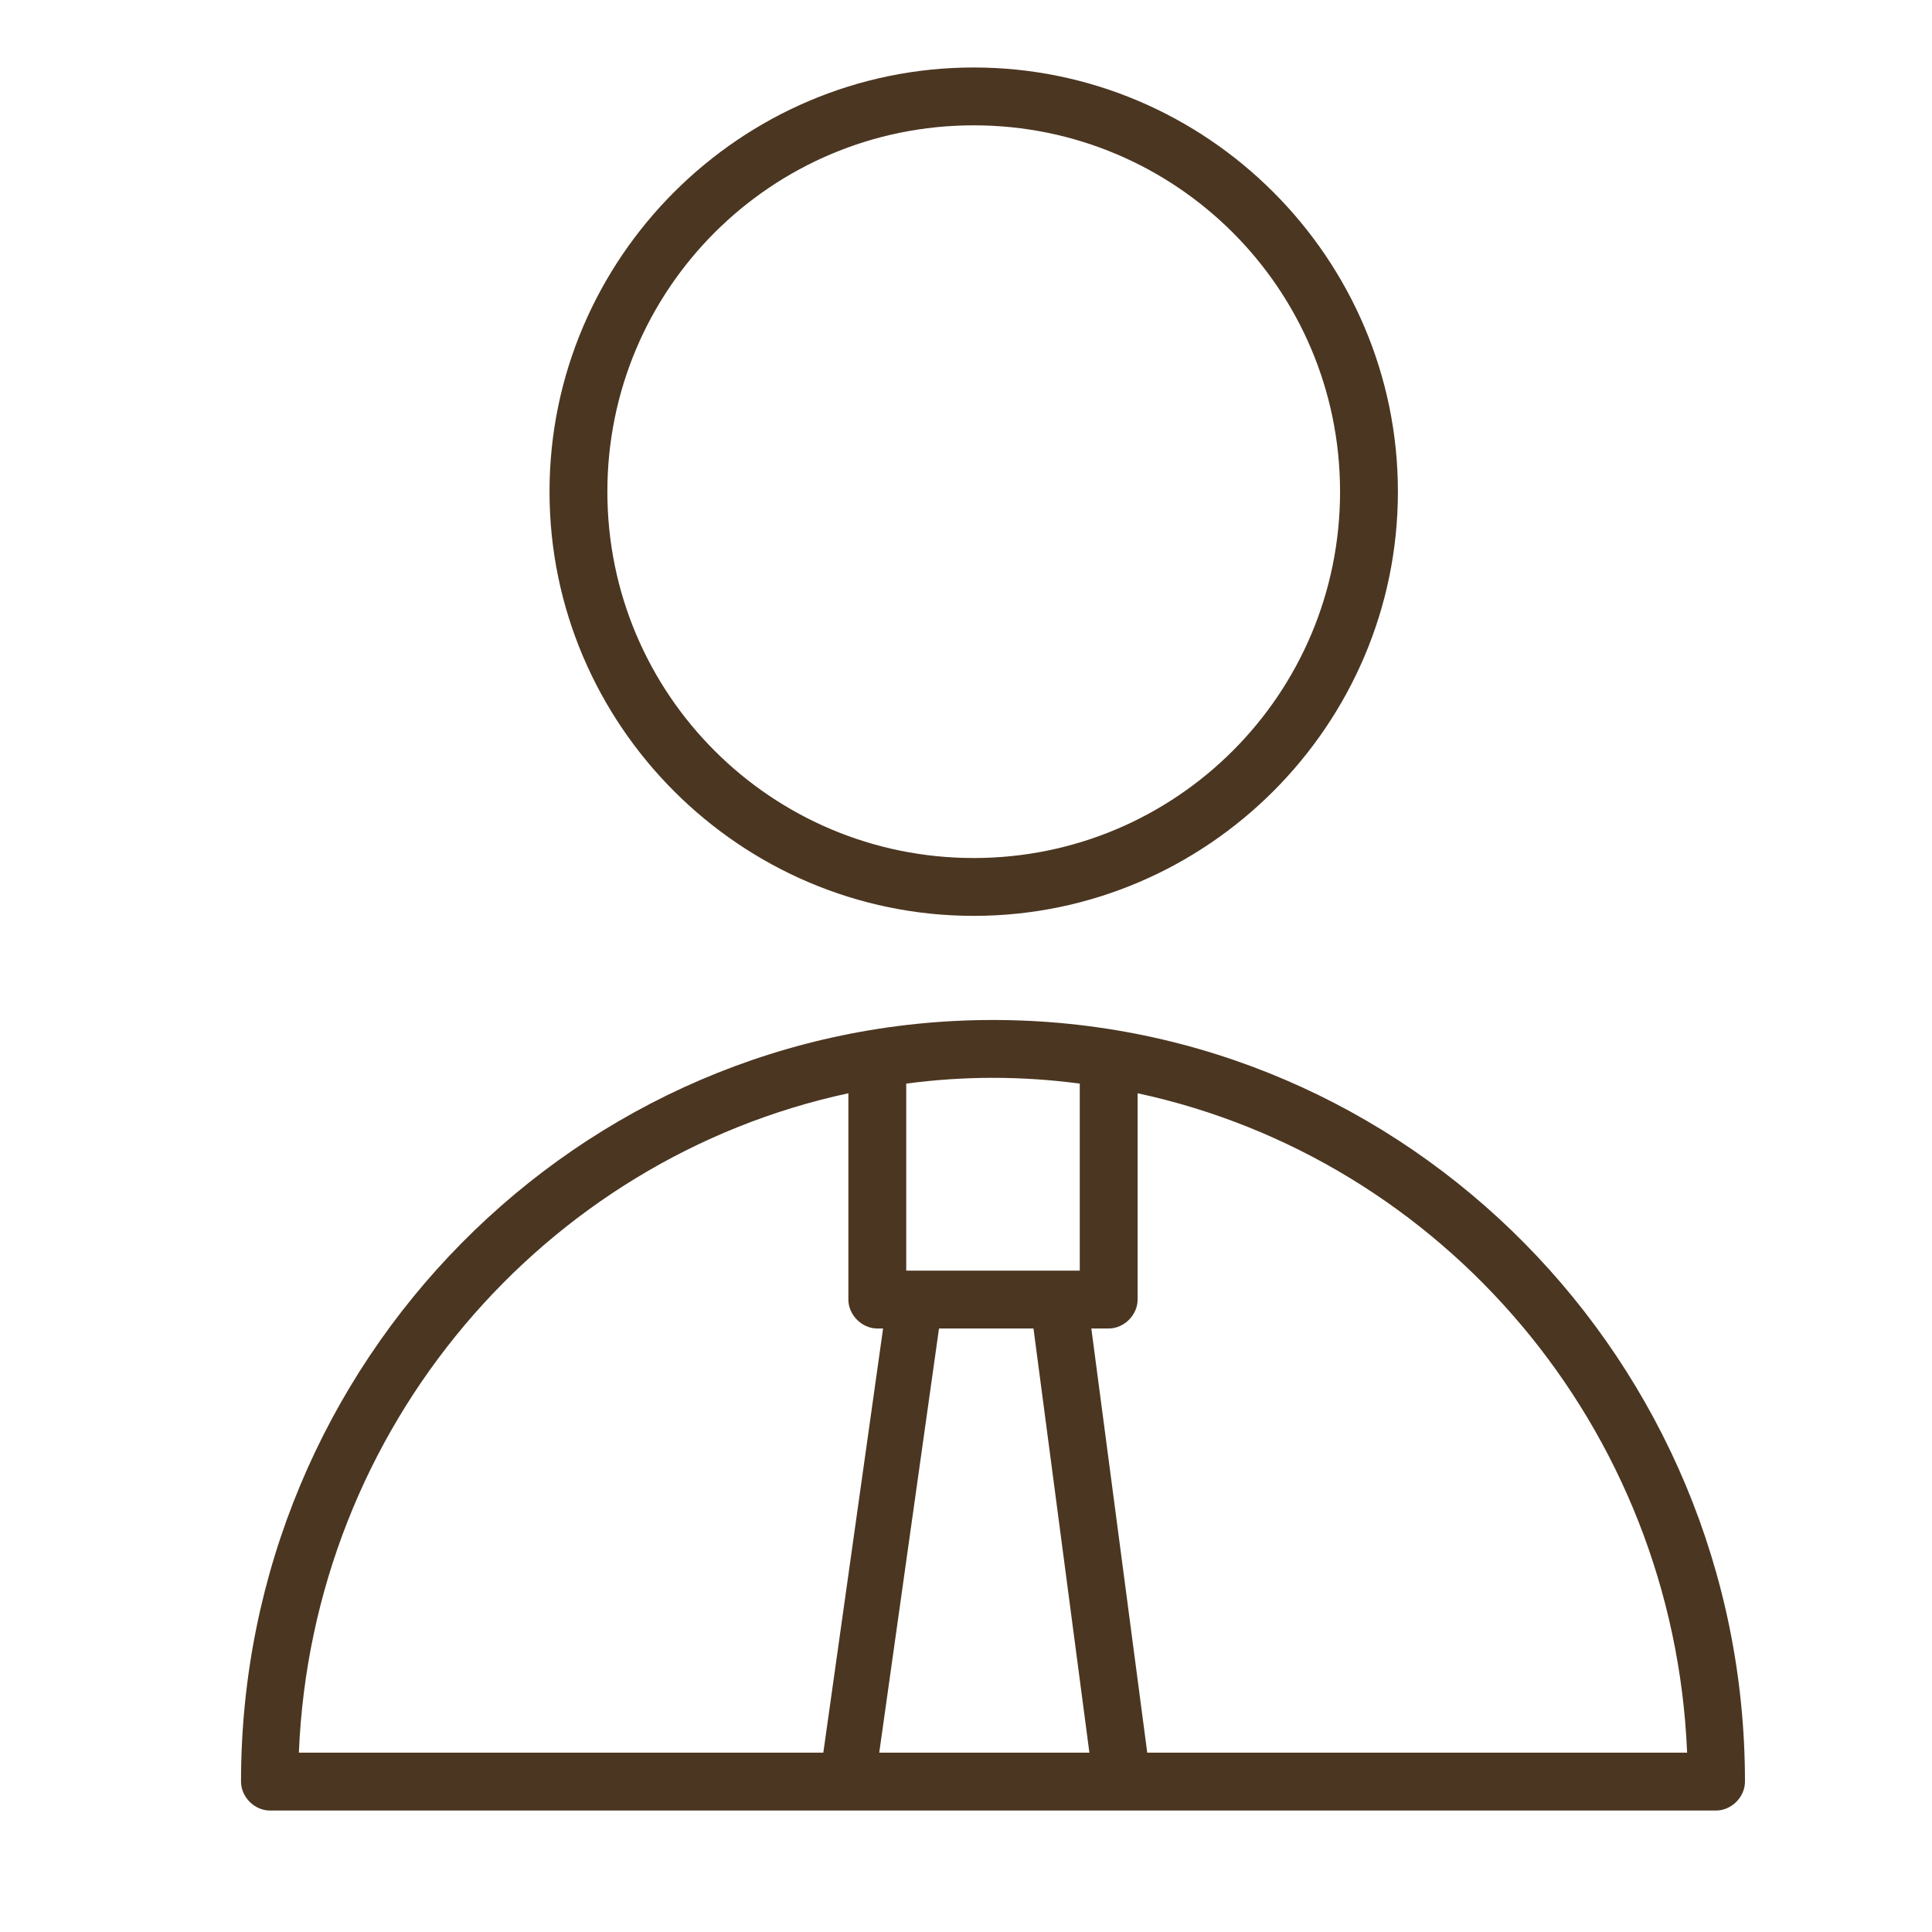
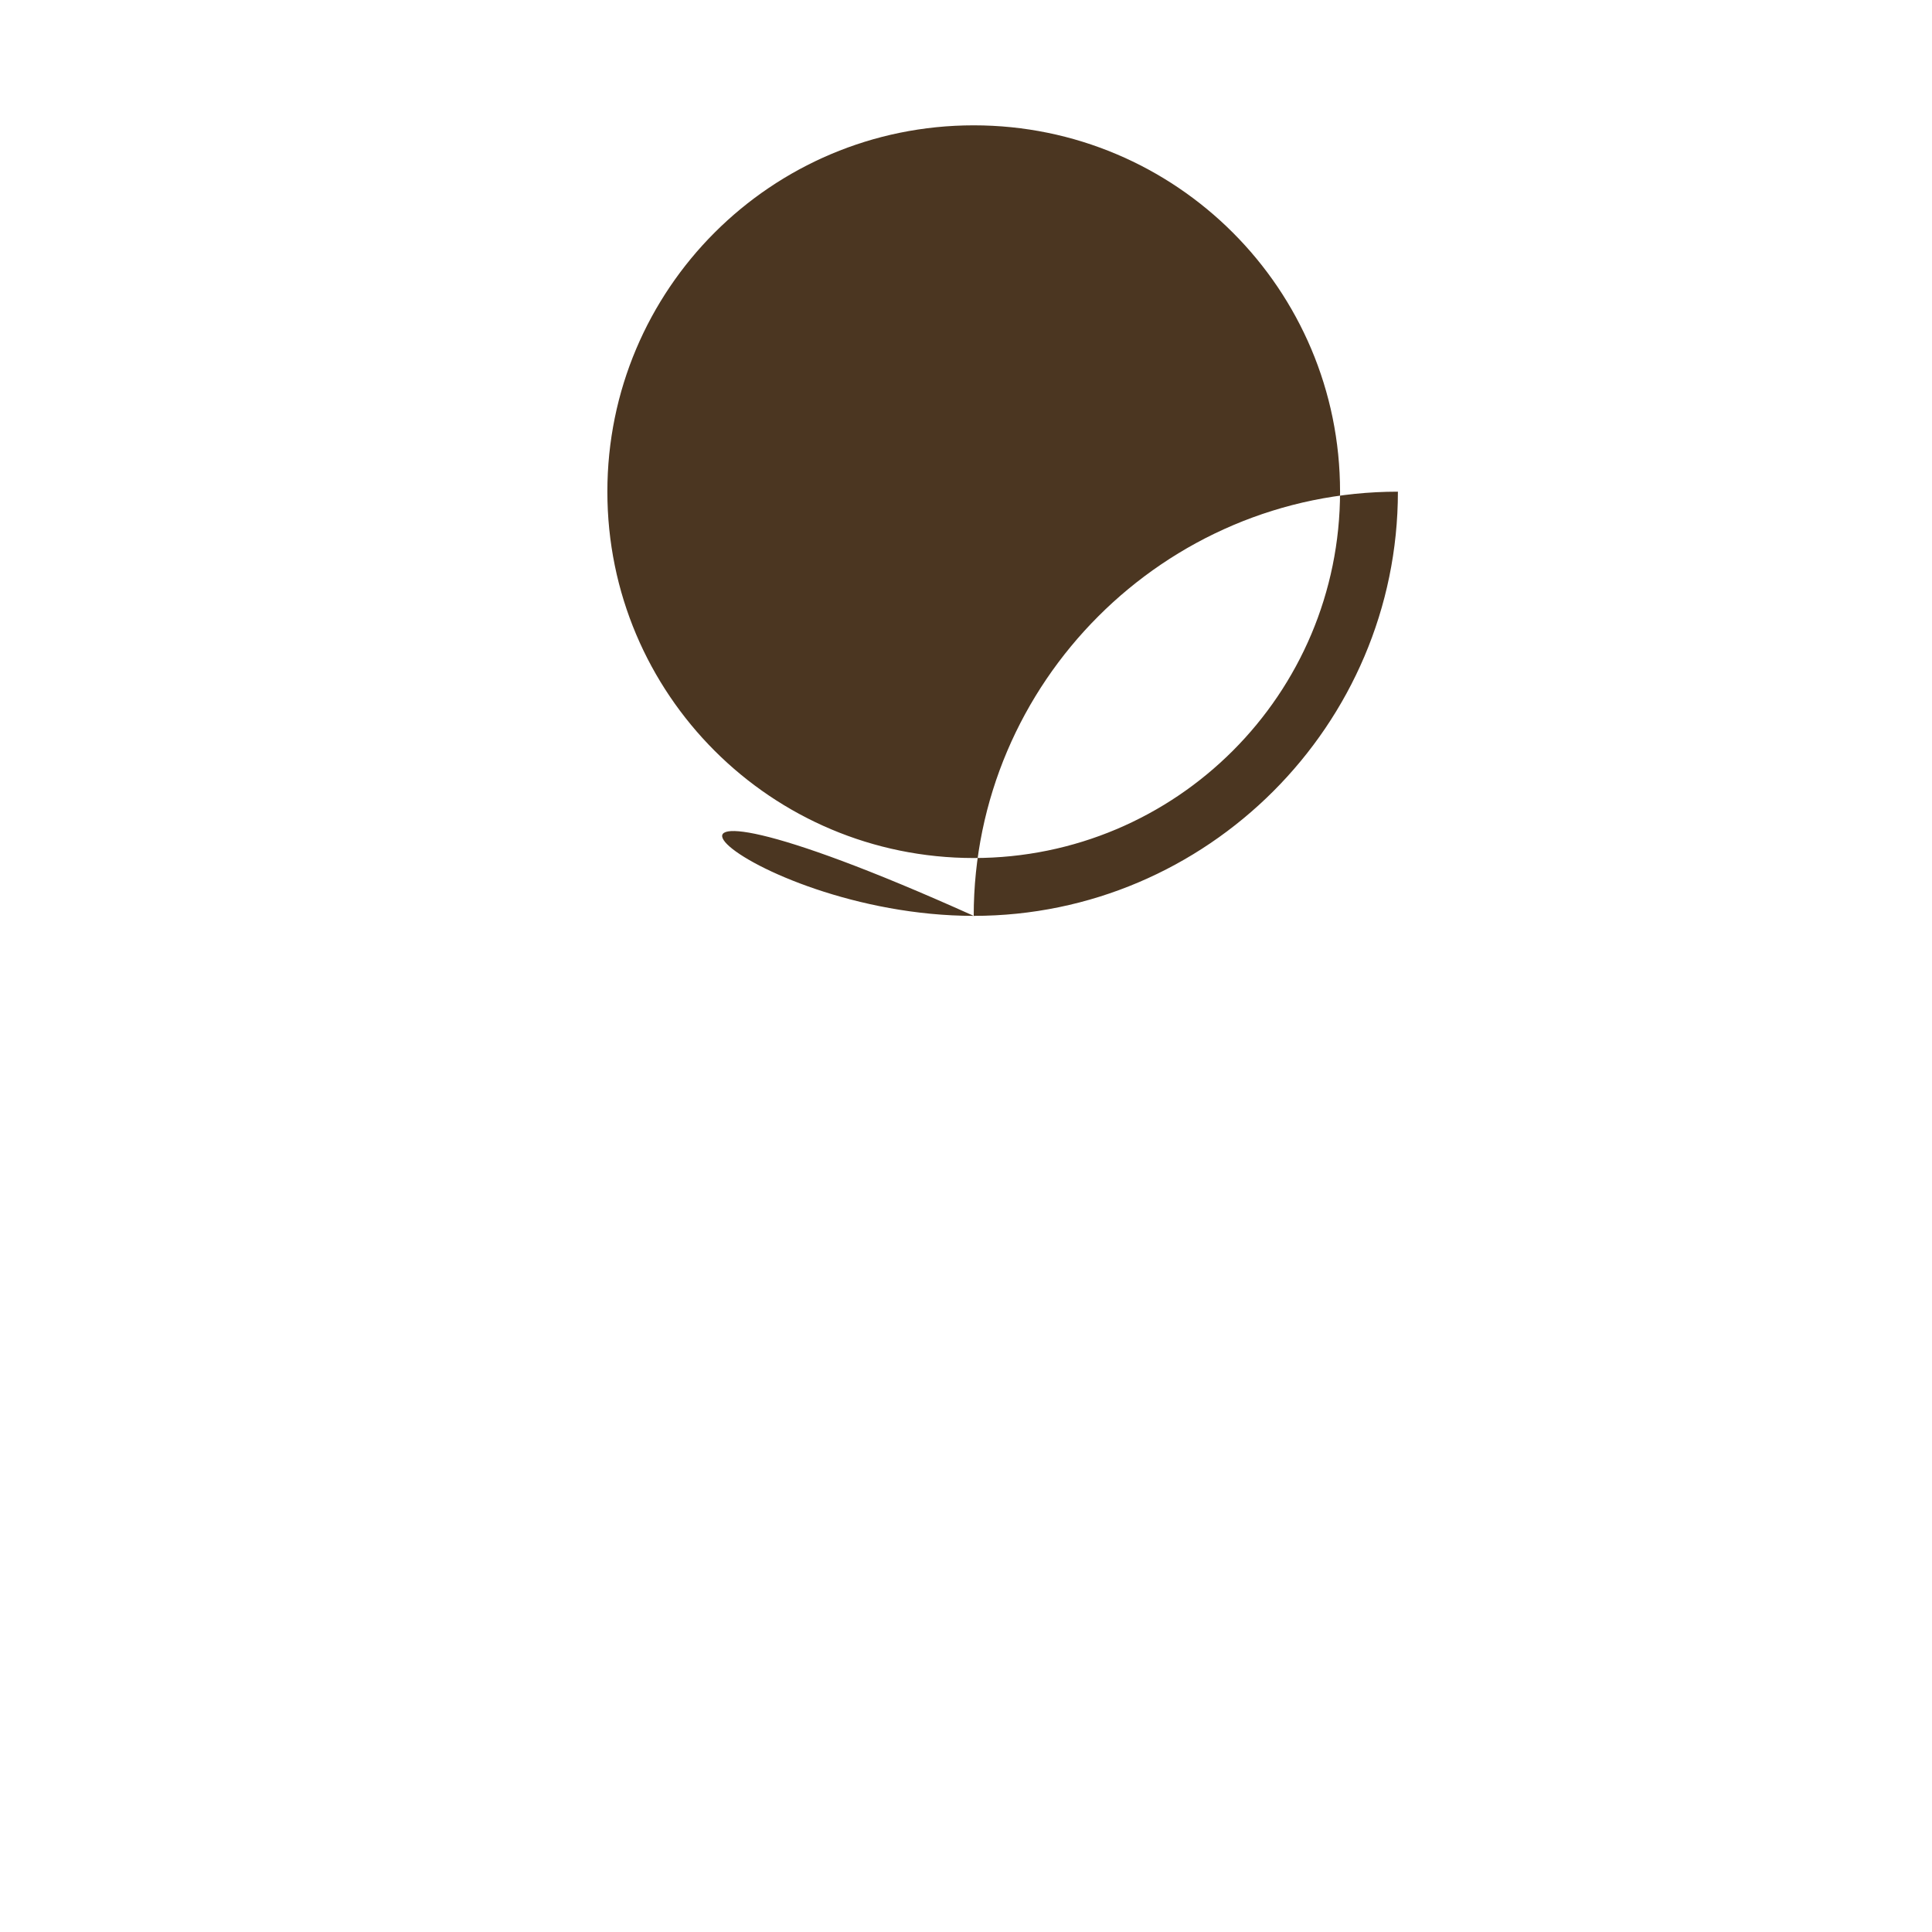
<svg xmlns="http://www.w3.org/2000/svg" id="Layer_1" x="0px" y="0px" viewBox="0 0 100.2 100.2" style="enable-background:new 0 0 100.2 100.2;" xml:space="preserve">
  <style type="text/css"> .st0{fill:#4B3621;} </style>
  <g>
-     <path class="st0" d="M51.5,52.9c-21.5,0-39,17.7-39,39.5c0,0.8,0.7,1.5,1.5,1.5h75c0.8,0,1.5-0.7,1.5-1.5 C90.5,70.6,73,52.9,51.5,52.9z M53.6,68.9l2.9,22H45.6l3.1-22H53.6z M56,56.2v9.7h-9v-9.7c1.5-0.2,3-0.3,4.5-0.3S54.5,56,56,56.2z M44,56.7v10.7c0,0.8,0.7,1.5,1.5,1.5h0.3l-3.1,22H15.5C16.2,74,28.2,60.1,44,56.7z M59.5,90.9C59.5,90.9,59.5,90.8,59.5,90.9 l-2.9-22h0.9c0.8,0,1.5-0.7,1.5-1.5V56.7C74.8,60.1,86.8,74,87.5,90.9C87.5,90.9,59.5,90.9,59.5,90.9z" />
-     <path class="st0" d="M50.5,47.5c12.1,0,22-9.9,22-22c0-12.1-9.9-22-22-22c-12.1,0-22,9.9-22,22C28.5,37.6,38.4,47.5,50.5,47.5z M50.5,6.5c10.5,0,19,8.5,19,19c0,10.5-8.5,19-19,19c-10.5,0-19-8.5-19-19C31.5,15,40,6.5,50.5,6.5z" />
+     <path class="st0" d="M50.5,47.5c12.1,0,22-9.9,22-22c-12.1,0-22,9.9-22,22C28.5,37.6,38.4,47.5,50.5,47.5z M50.5,6.5c10.5,0,19,8.5,19,19c0,10.5-8.5,19-19,19c-10.5,0-19-8.5-19-19C31.5,15,40,6.5,50.5,6.5z" />
  </g>
</svg>